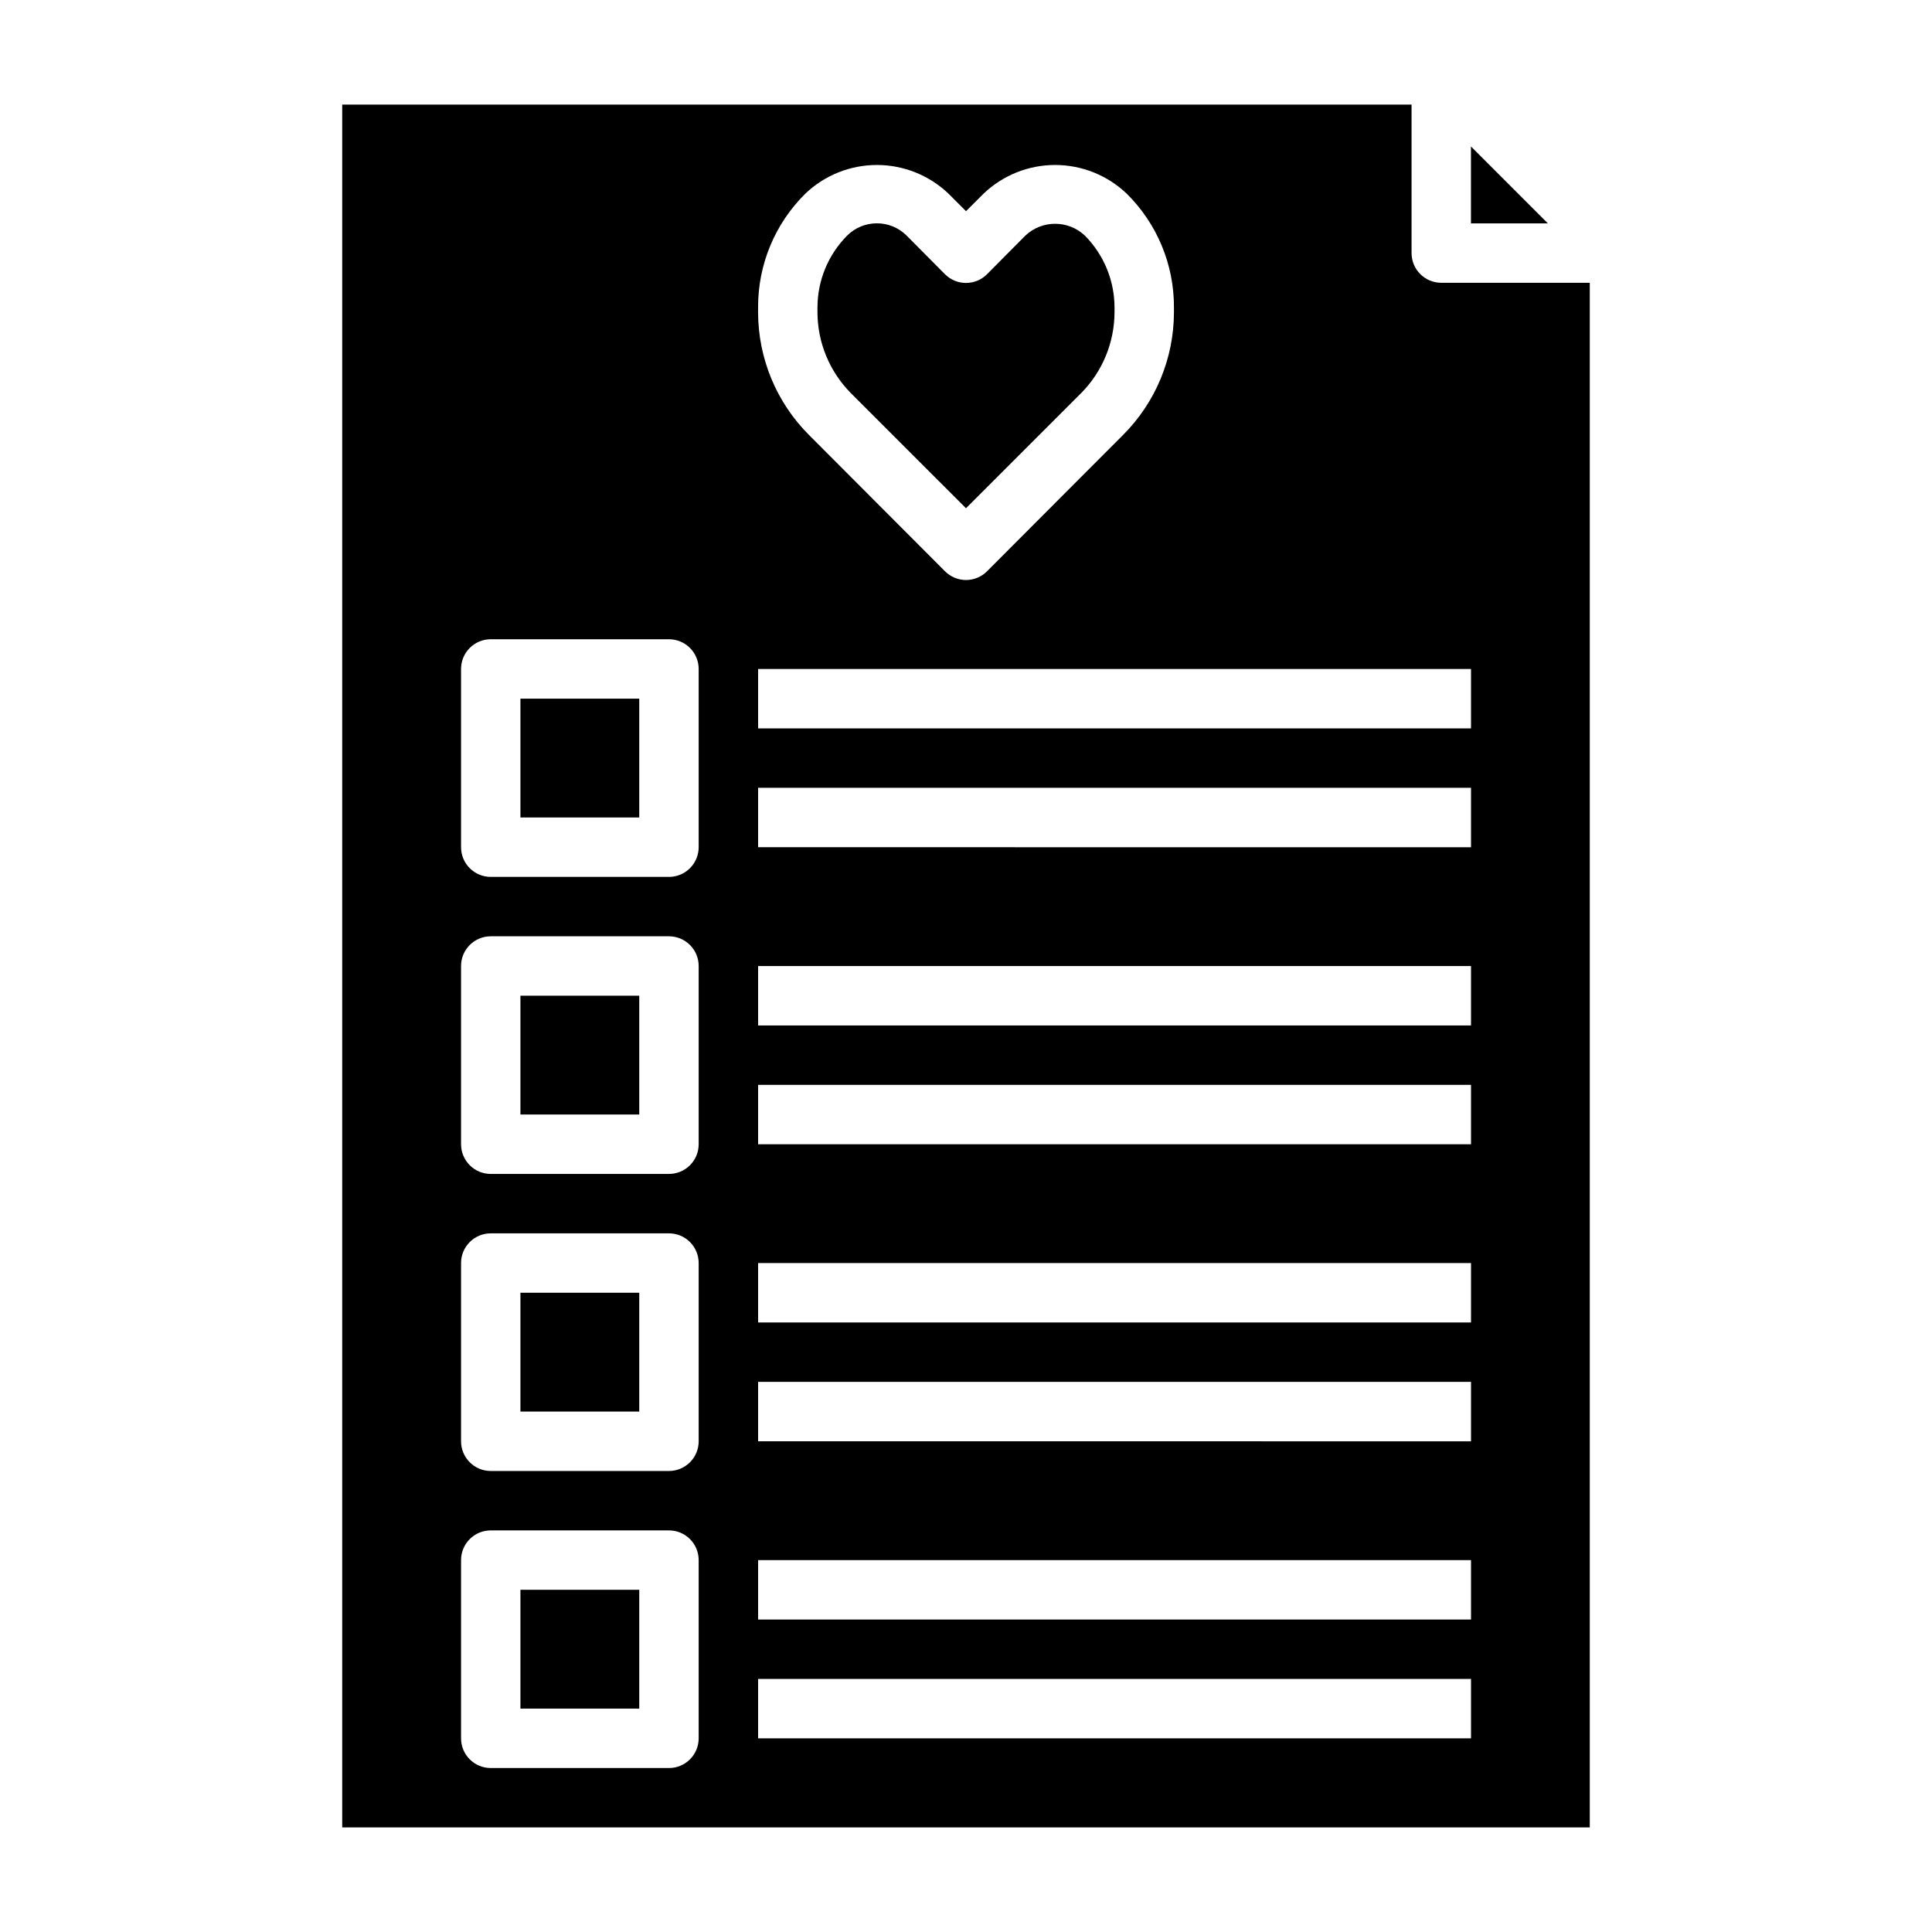
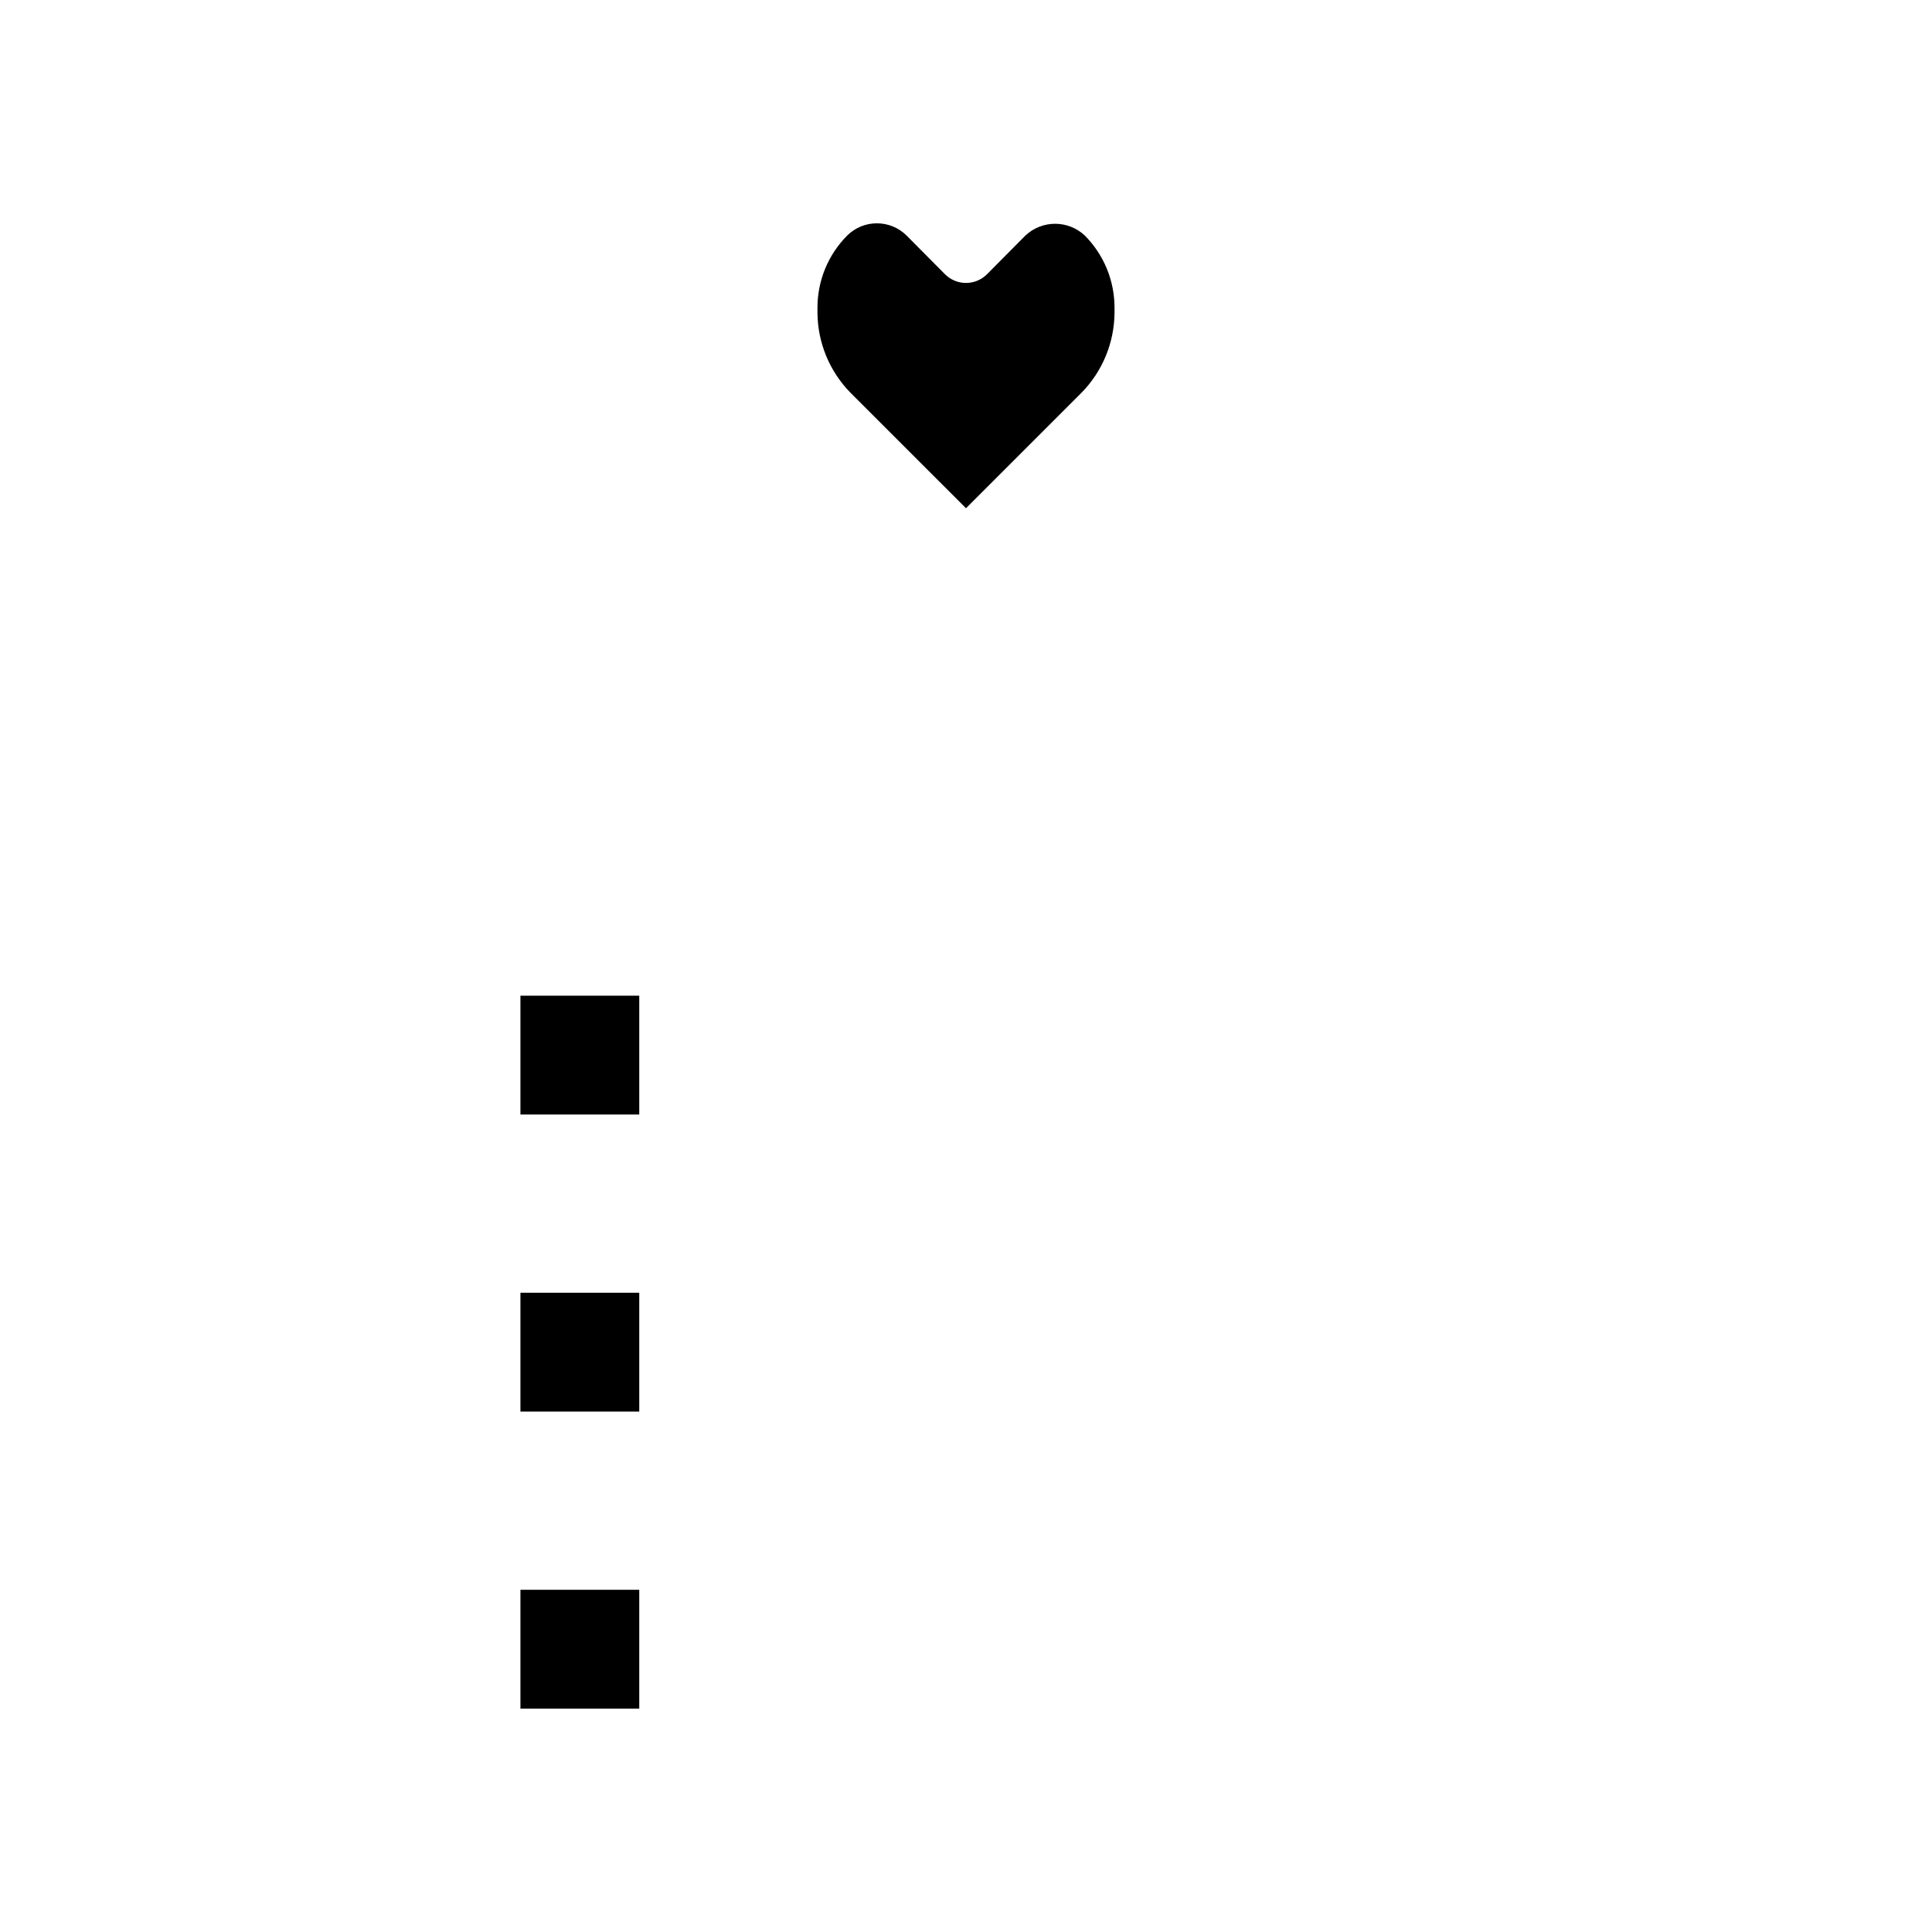
<svg xmlns="http://www.w3.org/2000/svg" fill="#000000" width="800px" height="800px" version="1.1" viewBox="144 144 512 512">
  <g>
    <path d="m281.92 486.59h31.488v31.488h-31.488z" />
    <path d="m281.92 407.87h31.488v31.488h-31.488z" />
-     <path d="m281.92 329.15h31.488v31.488h-31.488z" />
-     <path d="m533.82 182.81v20.391h20.387z" />
    <path d="m400 278.69 30.543-30.543c5.617-5.684 8.781-13.344 8.816-21.336v-1.336c-0.012-7.141-2.84-13.988-7.871-19.051-4.426-4.16-11.32-4.16-15.746 0l-10.156 10.234c-1.477 1.488-3.488 2.328-5.586 2.328-2.102 0-4.113-0.84-5.59-2.328l-10.156-10.234c-4.356-4.324-11.387-4.324-15.742 0-5.035 5.062-7.863 11.91-7.875 19.051v1.336c0.035 7.992 3.203 15.652 8.816 21.336z" />
    <path d="m281.92 565.31h31.488v31.488h-31.488z" />
-     <path d="m525.95 218.94c-4.348 0-7.871-3.523-7.871-7.871v-39.359h-283.39v456.58h330.62v-409.35zm-181.05 6.535c-0.051-11.324 4.461-22.191 12.516-30.152 5.113-4.879 11.906-7.602 18.973-7.602 7.066 0 13.859 2.723 18.973 7.602l4.644 4.644 4.644-4.644c5.109-4.879 11.902-7.602 18.969-7.602 7.066 0 13.863 2.723 18.973 7.602 8.055 7.961 12.566 18.828 12.516 30.152v1.336c-0.027 12.164-4.867 23.824-13.461 32.434l-36.055 36.133c-1.477 1.492-3.488 2.328-5.586 2.328-2.102 0-4.113-0.836-5.59-2.328l-36.055-36.133c-8.594-8.609-13.434-20.27-13.461-32.434zm-15.746 379.2c0 2.086-0.828 4.09-2.305 5.566-1.477 1.477-3.477 2.305-5.566 2.305h-47.23c-4.348 0-7.871-3.523-7.871-7.871v-47.234c0-4.348 3.523-7.871 7.871-7.871h47.23c2.09 0 4.09 0.828 5.566 2.305 1.477 1.477 2.305 3.481 2.305 5.566zm0-78.719v-0.004c0 2.09-0.828 4.09-2.305 5.566s-3.477 2.309-5.566 2.309h-47.23c-4.348 0-7.871-3.527-7.871-7.875v-47.23c0-4.348 3.523-7.871 7.871-7.871h47.23c2.09 0 4.09 0.828 5.566 2.305 1.477 1.477 2.305 3.481 2.305 5.566zm0-78.719v-0.004c0 2.09-0.828 4.09-2.305 5.566s-3.477 2.305-5.566 2.305h-47.23c-4.348 0-7.871-3.523-7.871-7.871v-47.23c0-4.348 3.523-7.875 7.871-7.875h47.23c2.09 0 4.09 0.832 5.566 2.309 1.477 1.477 2.305 3.477 2.305 5.566zm0-78.719v-0.004c0 2.086-0.828 4.09-2.305 5.566s-3.477 2.305-5.566 2.305h-47.23c-4.348 0-7.871-3.523-7.871-7.871v-47.234c0-4.348 3.523-7.871 7.871-7.871h47.23c2.09 0 4.09 0.828 5.566 2.305 1.477 1.477 2.305 3.481 2.305 5.566zm204.68 236.16h-188.93v-15.746h188.93zm0-31.488h-188.93v-15.746h188.93zm0-47.23-188.93-0.004v-15.742h188.93zm0-31.488-188.93-0.004v-15.742h188.93zm0-47.23-188.93-0.004v-15.742h188.93zm0-31.488-188.93-0.004v-15.742h188.93zm0-47.23-188.93-0.004v-15.746h188.93zm0-31.488-188.93-0.004v-15.746h188.93z" />
  </g>
</svg>